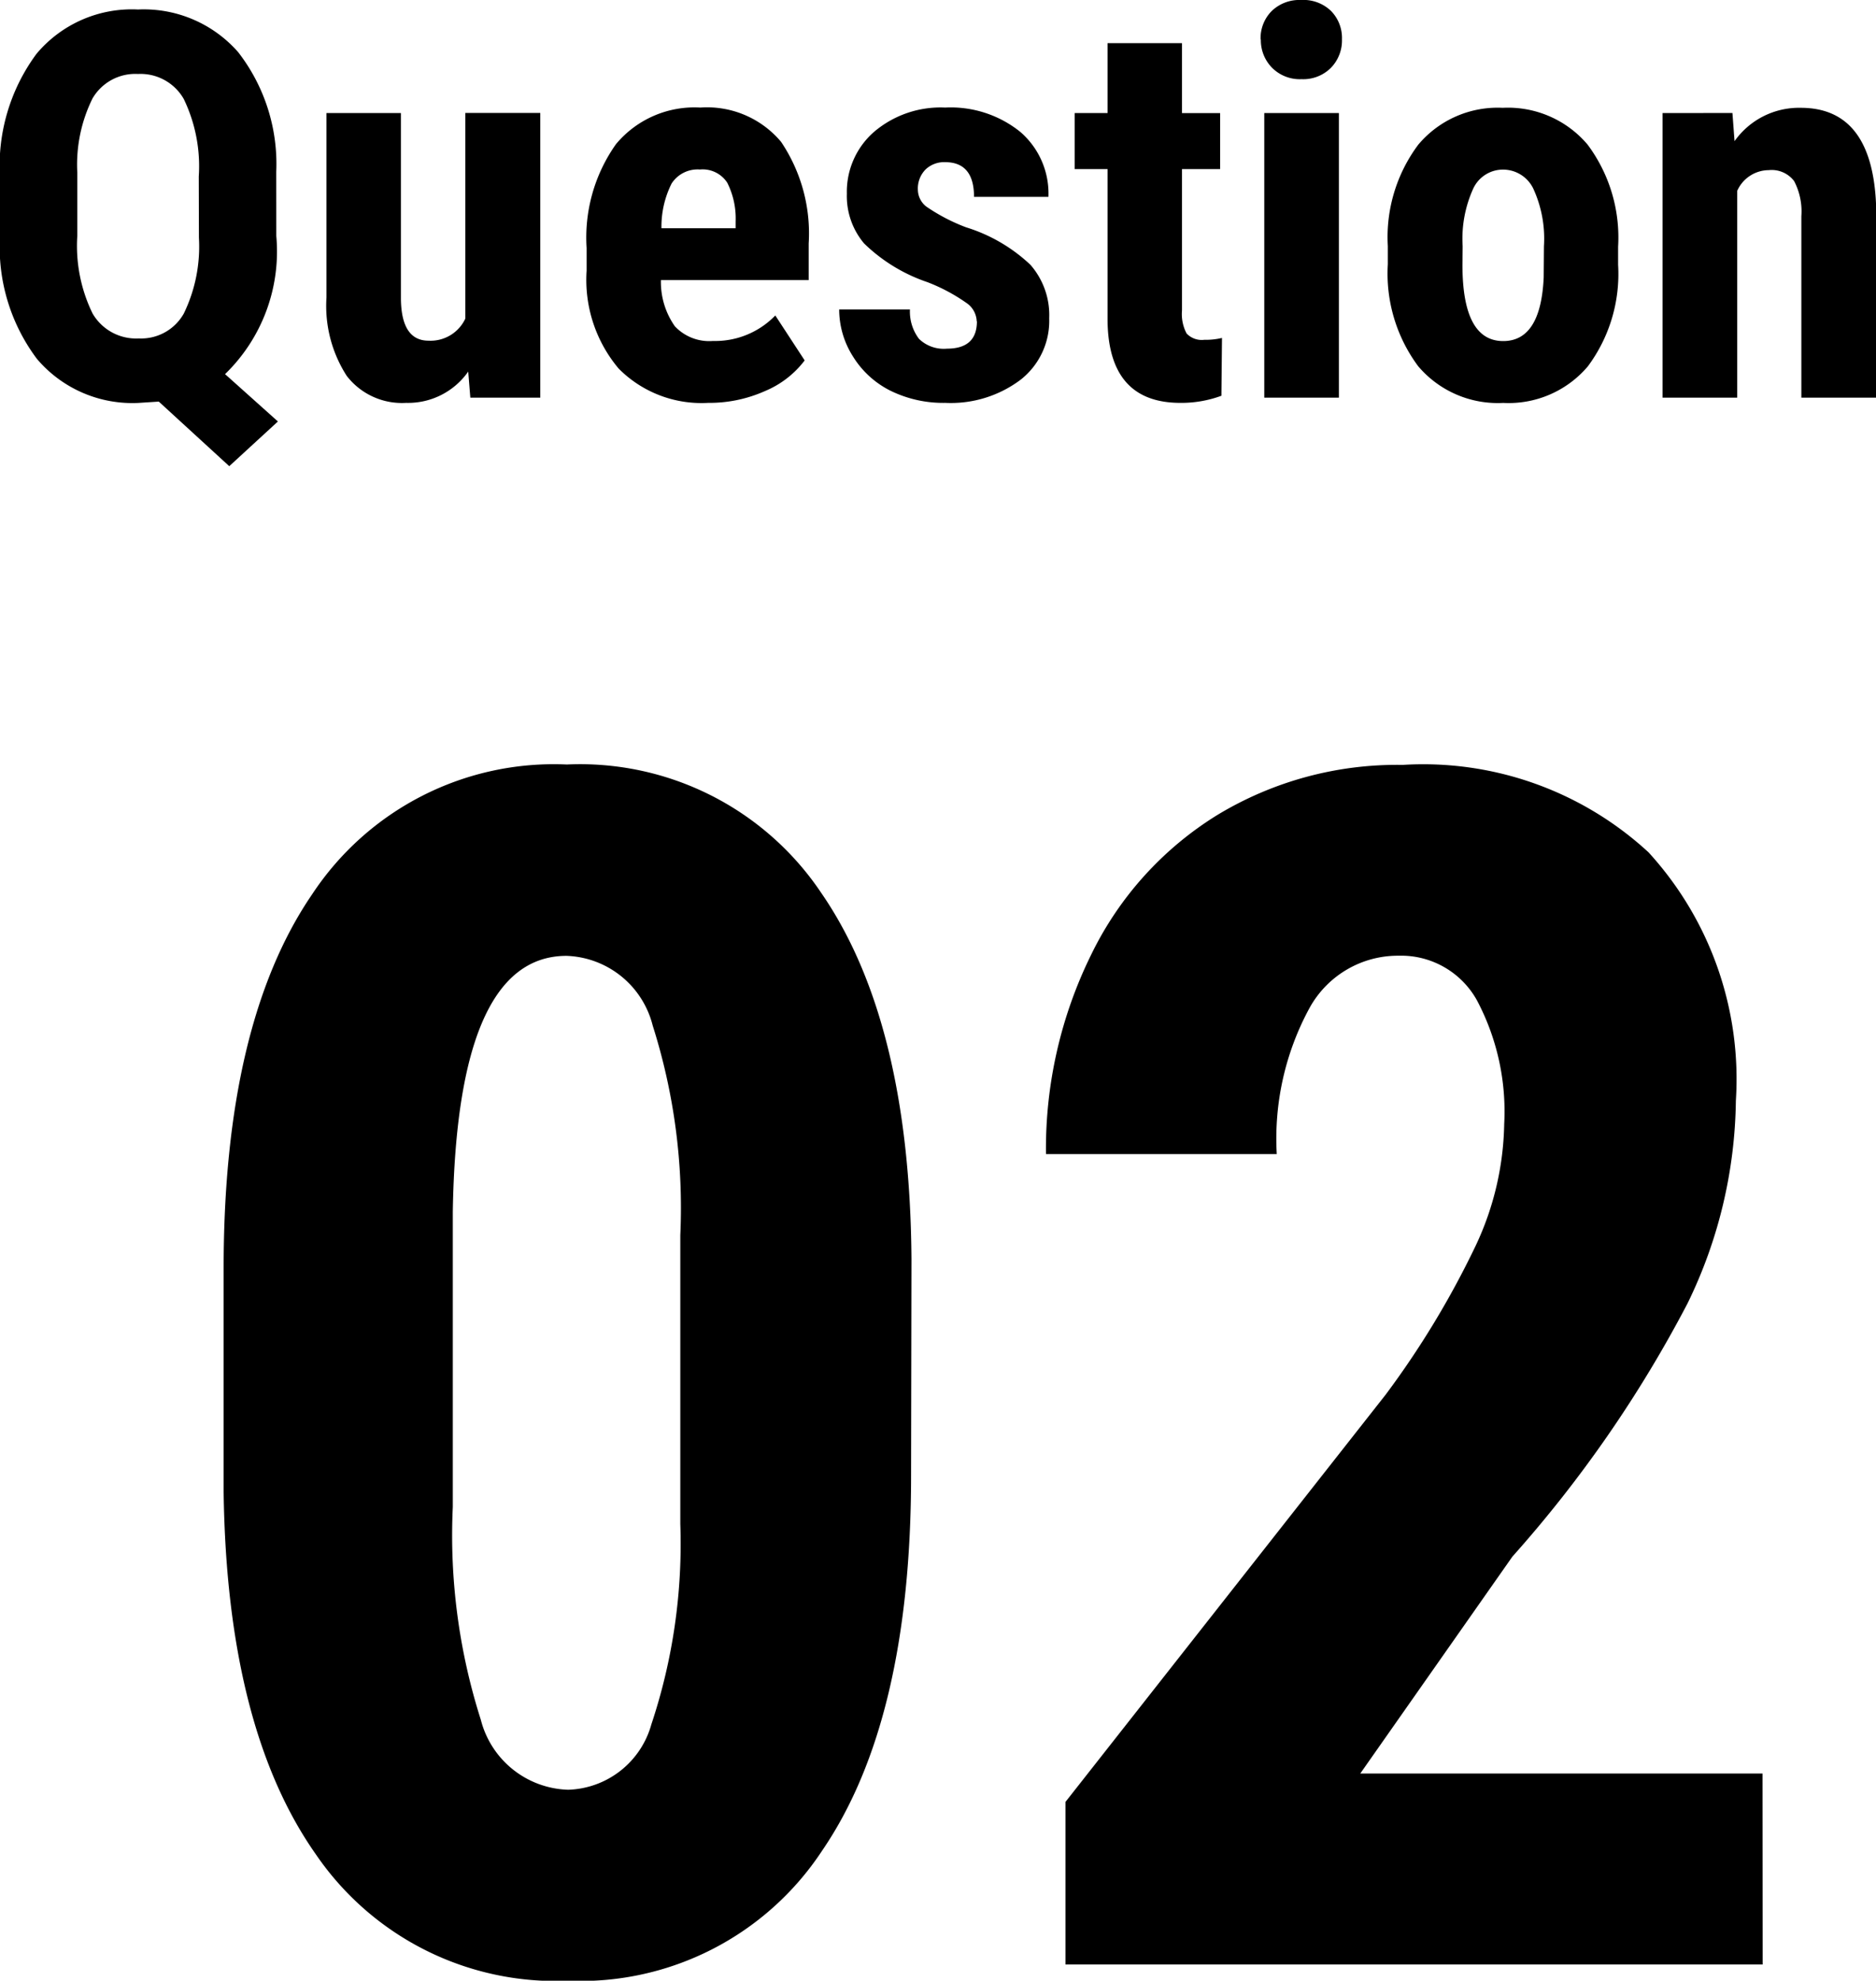
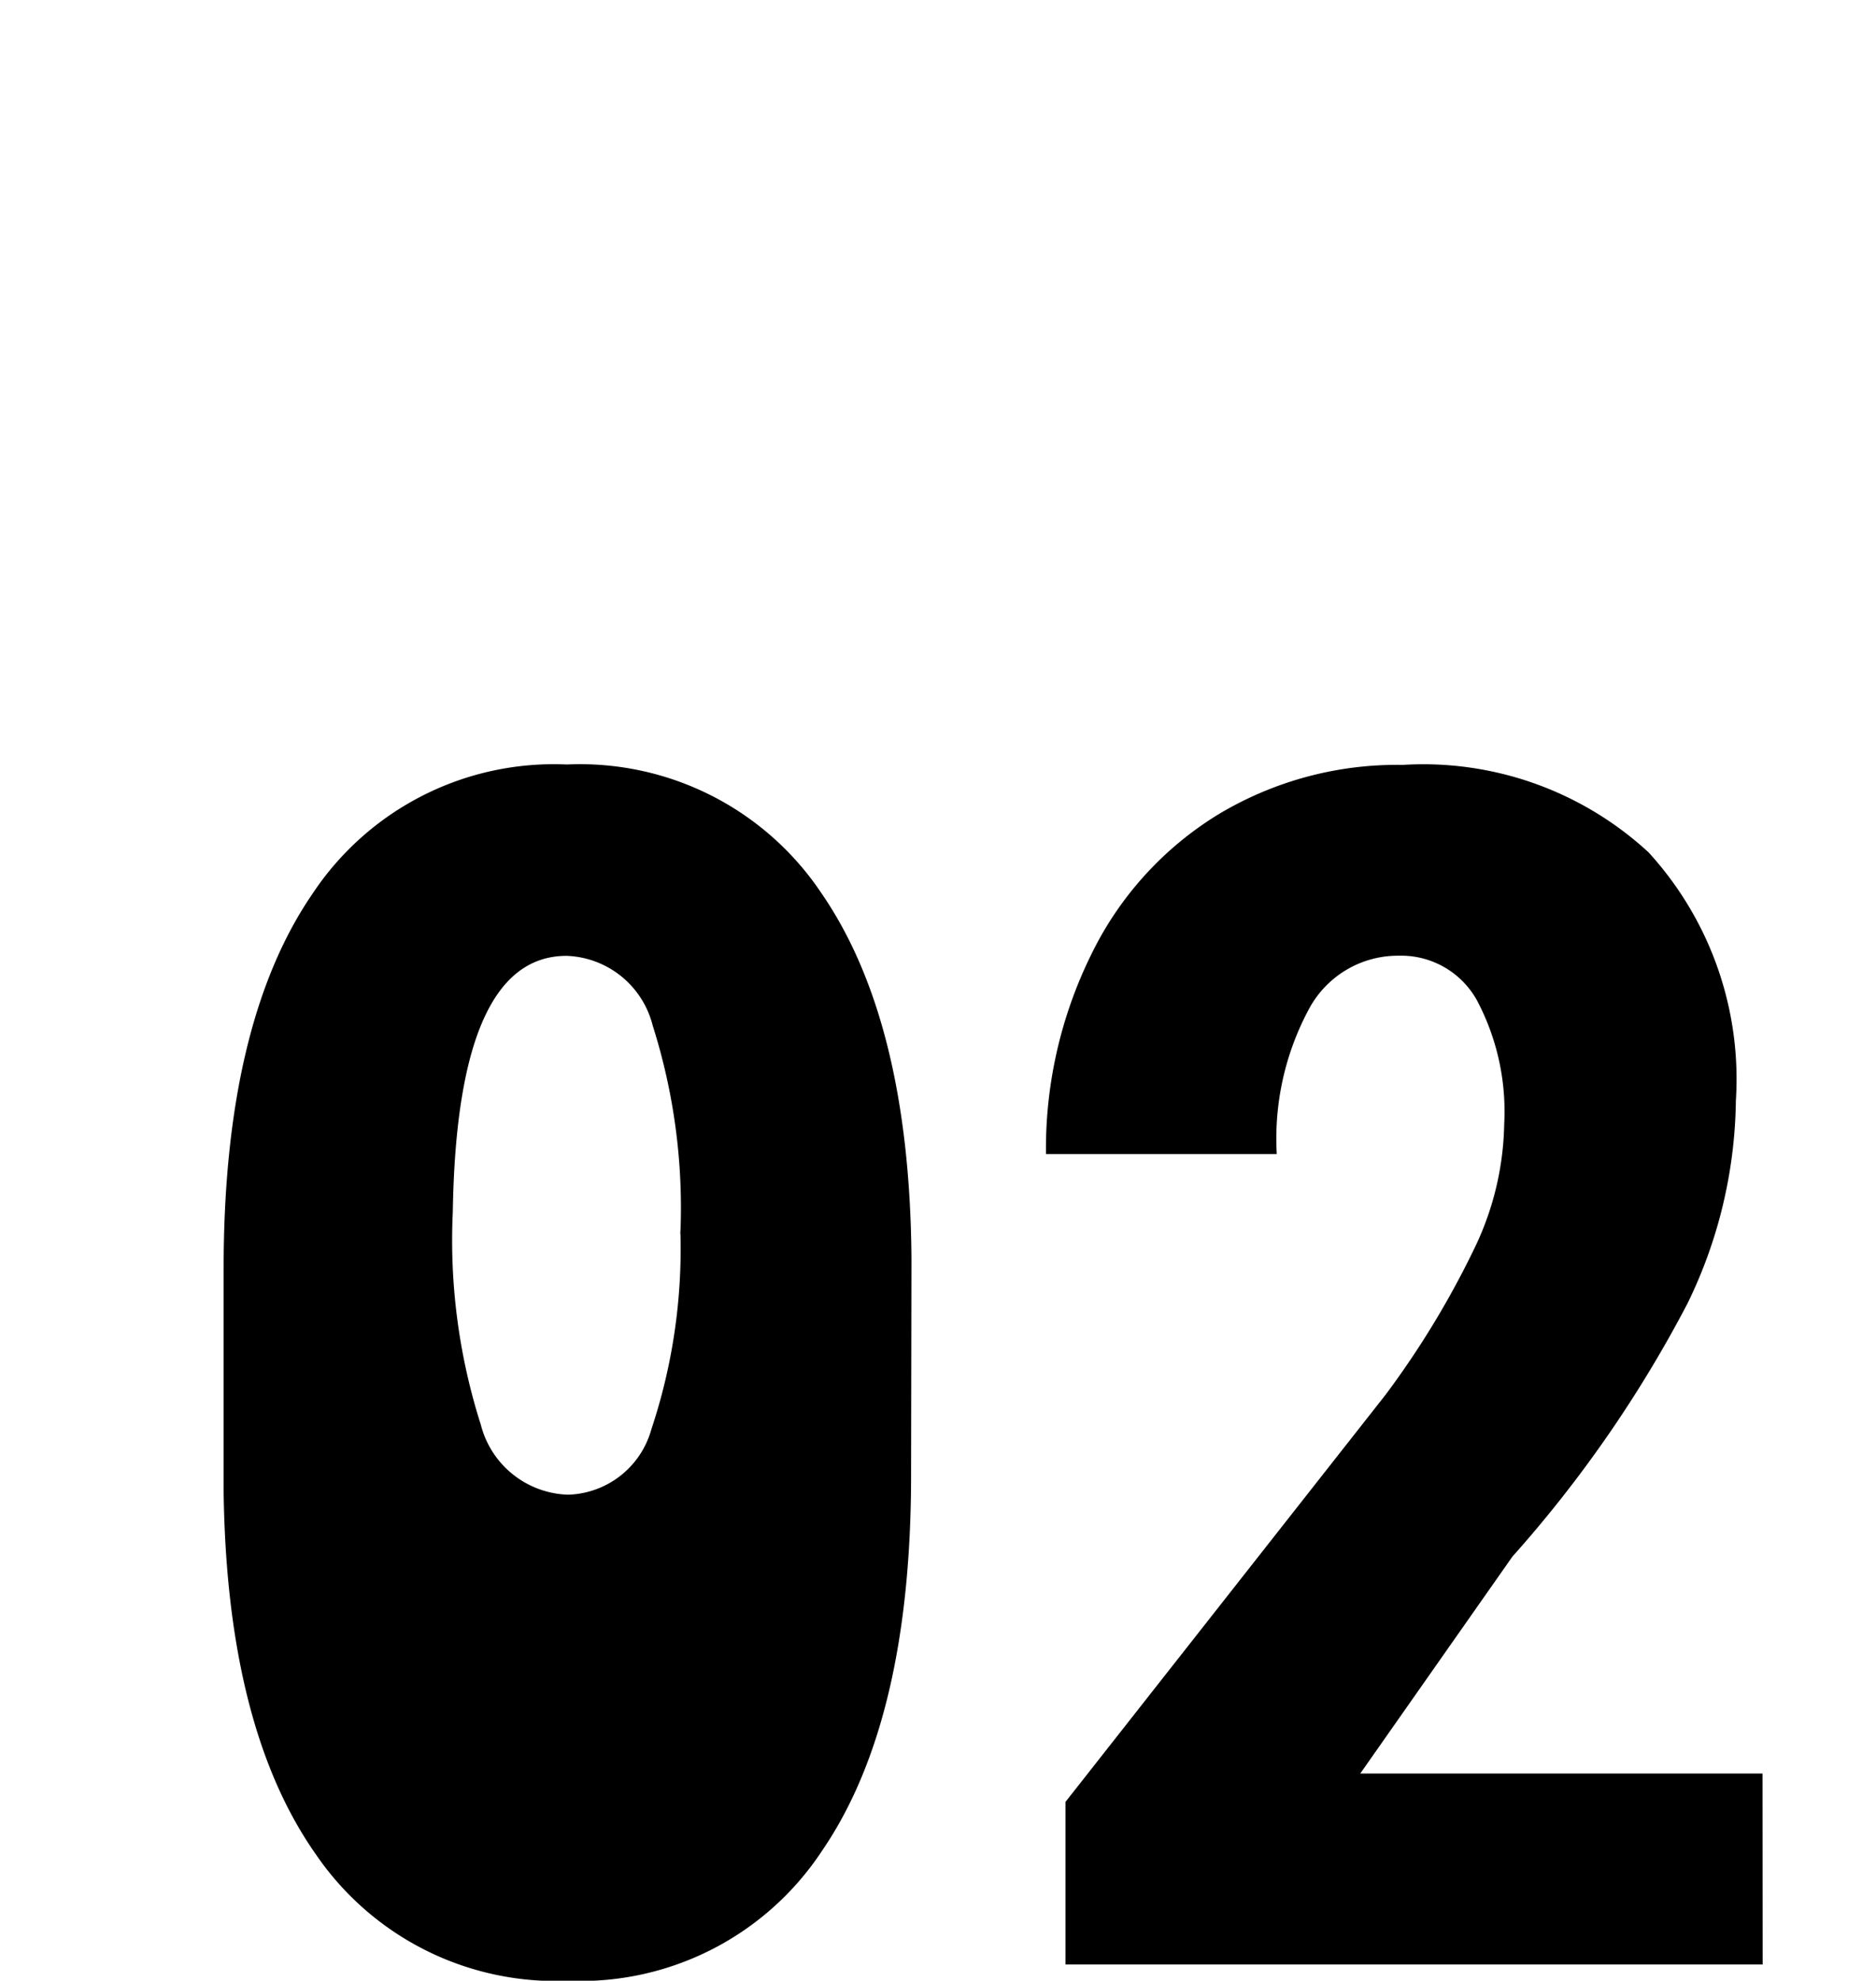
<svg xmlns="http://www.w3.org/2000/svg" height="40.453" viewBox="0 0 38.328 40.453" width="38.328">
-   <path d="m-1.577-9.994q0 5.014-1.818 7.67a5.912 5.912 0 0 1 -5.188 2.656 5.933 5.933 0 0 1 -5.155-2.582q-1.818-2.582-1.884-7.4v-4.565q0-5 1.81-7.645a5.913 5.913 0 0 1 5.2-2.648 5.93 5.93 0 0 1 5.2 2.623q1.81 2.623 1.843 7.487zm-4.715-4.9a12.3 12.3 0 0 0 -.564-4.283 1.882 1.882 0 0 0 -1.76-1.423q-2.241 0-2.324 5.229v6.026a12.39 12.39 0 0 0 .572 4.345 1.9 1.9 0 0 0 1.785 1.431 1.822 1.822 0 0 0 1.7-1.336 11.659 11.659 0 0 0 .591-4.095zm22.113 14.894h-14.244v-3.32l6.541-8.317a18.221 18.221 0 0 0 1.834-3.03 6.059 6.059 0 0 0 .589-2.5 4.848 4.848 0 0 0 -.556-2.523 1.771 1.771 0 0 0 -1.6-.913 2.061 2.061 0 0 0 -1.819 1.063 5.585 5.585 0 0 0 -.672 2.988h-4.715a8.966 8.966 0 0 1 .921-4.067 6.881 6.881 0 0 1 2.59-2.864 7.09 7.09 0 0 1 3.777-1.017 6.79 6.79 0 0 1 5.022 1.785 6.861 6.861 0 0 1 1.785 5.072 9.678 9.678 0 0 1 -.988 4.142 25.468 25.468 0 0 1 -3.578 5.171l-3.108 4.43h8.218z" transform="translate(20.191 40.122)" />
-   <path d="m-13.546-3.3a3.487 3.487 0 0 1 -1.047 2.82l1.08.967-.994.913-1.44-1.319-.414.027a2.555 2.555 0 0 1 -2.076-.9 3.8 3.8 0 0 1 -.755-2.49v-1.224a3.845 3.845 0 0 1 .747-2.516 2.54 2.54 0 0 1 2.073-.905 2.564 2.564 0 0 1 2.046.87 3.724 3.724 0 0 1 .779 2.444zm-1.584-1.217a3.159 3.159 0 0 0 -.307-1.583 1.016 1.016 0 0 0 -.935-.51 1.01 1.01 0 0 0 -.929.5 3.051 3.051 0 0 0 -.311 1.51v1.3a3.149 3.149 0 0 0 .312 1.581 1.027 1.027 0 0 0 .943.51 1 1 0 0 0 .921-.508 3.129 3.129 0 0 0 .309-1.55zm5.505 3.985a1.5 1.5 0 0 1 -1.268.639 1.424 1.424 0 0 1 -1.214-.551 2.639 2.639 0 0 1 -.414-1.6v-3.768h1.521v3.8q.011.849.564.849a.784.784 0 0 0 .752-.451v-4.2h1.531v5.814h-1.429zm4.9.639a2.382 2.382 0 0 1 -1.826-.7 2.811 2.811 0 0 1 -.655-2v-.462a3.3 3.3 0 0 1 .6-2.122 2.086 2.086 0 0 1 1.724-.747 1.973 1.973 0 0 1 1.649.7 3.348 3.348 0 0 1 .564 2.076v.748h-3.019a1.57 1.57 0 0 0 .285.943.964.964 0 0 0 .779.3 1.709 1.709 0 0 0 1.273-.521l.6.918a1.963 1.963 0 0 1 -.811.626 2.784 2.784 0 0 1 -1.159.241zm-.956-3.566h1.52v-.141a1.624 1.624 0 0 0 -.172-.79.6.6 0 0 0 -.559-.269.632.632 0 0 0 -.577.285 1.96 1.96 0 0 0 -.208.915zm6.445 1.9a.475.475 0 0 0 -.185-.357 3.659 3.659 0 0 0 -.824-.443 3.43 3.43 0 0 1 -1.292-.79 1.5 1.5 0 0 1 -.352-1.015 1.623 1.623 0 0 1 .551-1.26 2.094 2.094 0 0 1 1.458-.5 2.267 2.267 0 0 1 1.531.494 1.661 1.661 0 0 1 .578 1.33h-1.52q0-.709-.591-.709a.549.549 0 0 0 -.4.15.555.555 0 0 0 -.156.419.44.44 0 0 0 .175.34 3.779 3.779 0 0 0 .811.422 3.356 3.356 0 0 1 1.313.765 1.56 1.56 0 0 1 .384 1.093 1.528 1.528 0 0 1 -.585 1.255 2.37 2.37 0 0 1 -1.536.472 2.445 2.445 0 0 1 -1.124-.249 1.894 1.894 0 0 1 -.765-.7 1.791 1.791 0 0 1 -.281-.958h1.446a.921.921 0 0 0 .185.6.726.726 0 0 0 .571.2q.612 0 .612-.558zm4.194-5.681v1.429h.779v1.144h-.779v2.884a.85.85 0 0 0 .094.473.425.425 0 0 0 .363.129 1.42 1.42 0 0 0 .36-.038l-.012 1.181a2.367 2.367 0 0 1 -.838.145q-1.472 0-1.488-1.687v-3.087h-.671v-1.145h.671v-1.428zm3.206 7.24h-1.525v-5.812h1.525zm-1.6-7.315a.785.785 0 0 1 .226-.58.813.813 0 0 1 .6-.226.813.813 0 0 1 .61.221.785.785 0 0 1 .226.58.8.8 0 0 1 -.226.585.8.8 0 0 1 -.6.231.8.8 0 0 1 -.6-.231.8.8 0 0 1 -.231-.58zm2.599 4.221a3.155 3.155 0 0 1 .623-2.073 2.117 2.117 0 0 1 1.724-.752 2.129 2.129 0 0 1 1.735.752 3.173 3.173 0 0 1 .623 2.084v.371a3.161 3.161 0 0 1 -.618 2.073 2.12 2.12 0 0 1 -1.729.747 2.131 2.131 0 0 1 -1.738-.75 3.172 3.172 0 0 1 -.62-2.081zm1.525.381q0 1.558.833 1.558.768 0 .827-1.3l.005-.639a2.445 2.445 0 0 0 -.22-1.179.686.686 0 0 0 -.623-.384.669.669 0 0 0 -.6.384 2.471 2.471 0 0 0 -.218 1.179zm5.516-3.1.043.575a1.612 1.612 0 0 1 1.353-.681q1.5 0 1.542 2.1v3.819h-1.53v-3.706a1.335 1.335 0 0 0 -.148-.717.575.575 0 0 0 -.518-.223.71.71 0 0 0 -.645.424v4.222h-1.525v-5.812z" transform="translate(19.191 8.121)" />
+   <path d="m-1.577-9.994q0 5.014-1.818 7.67a5.912 5.912 0 0 1 -5.188 2.656 5.933 5.933 0 0 1 -5.155-2.582q-1.818-2.582-1.884-7.4v-4.565q0-5 1.81-7.645a5.913 5.913 0 0 1 5.2-2.648 5.93 5.93 0 0 1 5.2 2.623q1.81 2.623 1.843 7.487zm-4.715-4.9a12.3 12.3 0 0 0 -.564-4.283 1.882 1.882 0 0 0 -1.76-1.423q-2.241 0-2.324 5.229a12.39 12.39 0 0 0 .572 4.345 1.9 1.9 0 0 0 1.785 1.431 1.822 1.822 0 0 0 1.7-1.336 11.659 11.659 0 0 0 .591-4.095zm22.113 14.894h-14.244v-3.32l6.541-8.317a18.221 18.221 0 0 0 1.834-3.03 6.059 6.059 0 0 0 .589-2.5 4.848 4.848 0 0 0 -.556-2.523 1.771 1.771 0 0 0 -1.6-.913 2.061 2.061 0 0 0 -1.819 1.063 5.585 5.585 0 0 0 -.672 2.988h-4.715a8.966 8.966 0 0 1 .921-4.067 6.881 6.881 0 0 1 2.59-2.864 7.09 7.09 0 0 1 3.777-1.017 6.79 6.79 0 0 1 5.022 1.785 6.861 6.861 0 0 1 1.785 5.072 9.678 9.678 0 0 1 -.988 4.142 25.468 25.468 0 0 1 -3.578 5.171l-3.108 4.43h8.218z" transform="translate(20.191 40.122)" />
</svg>